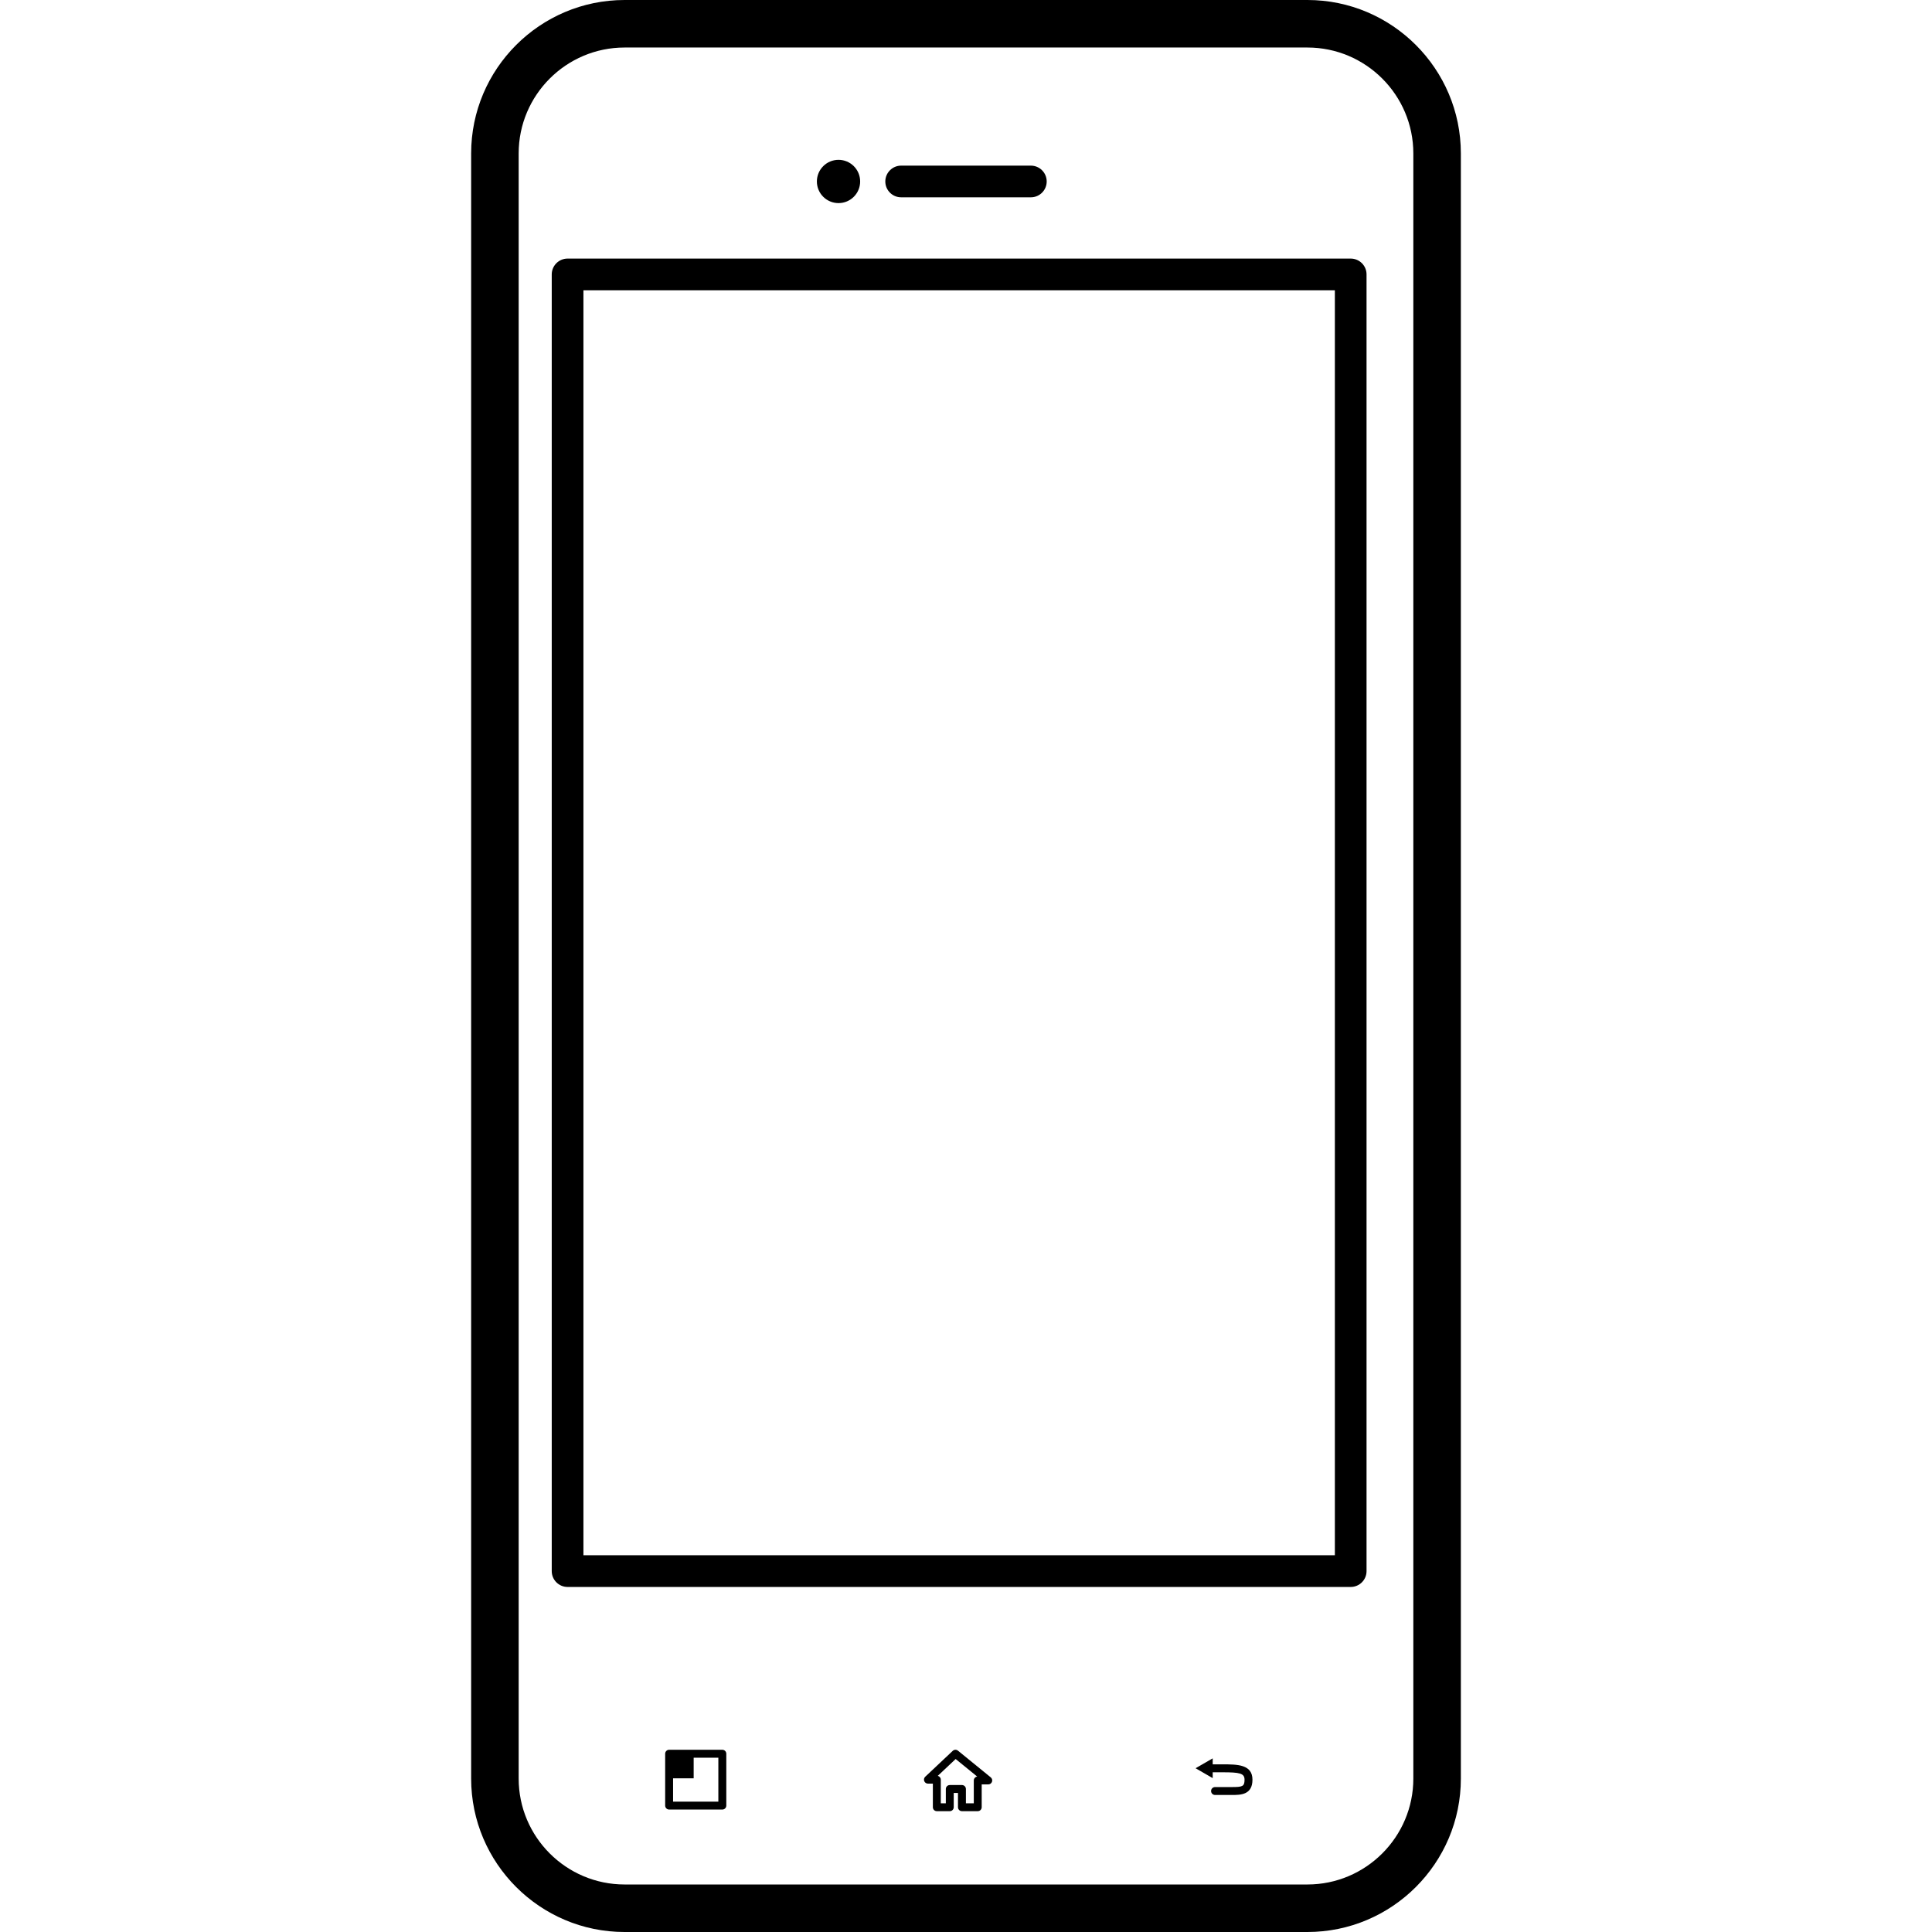
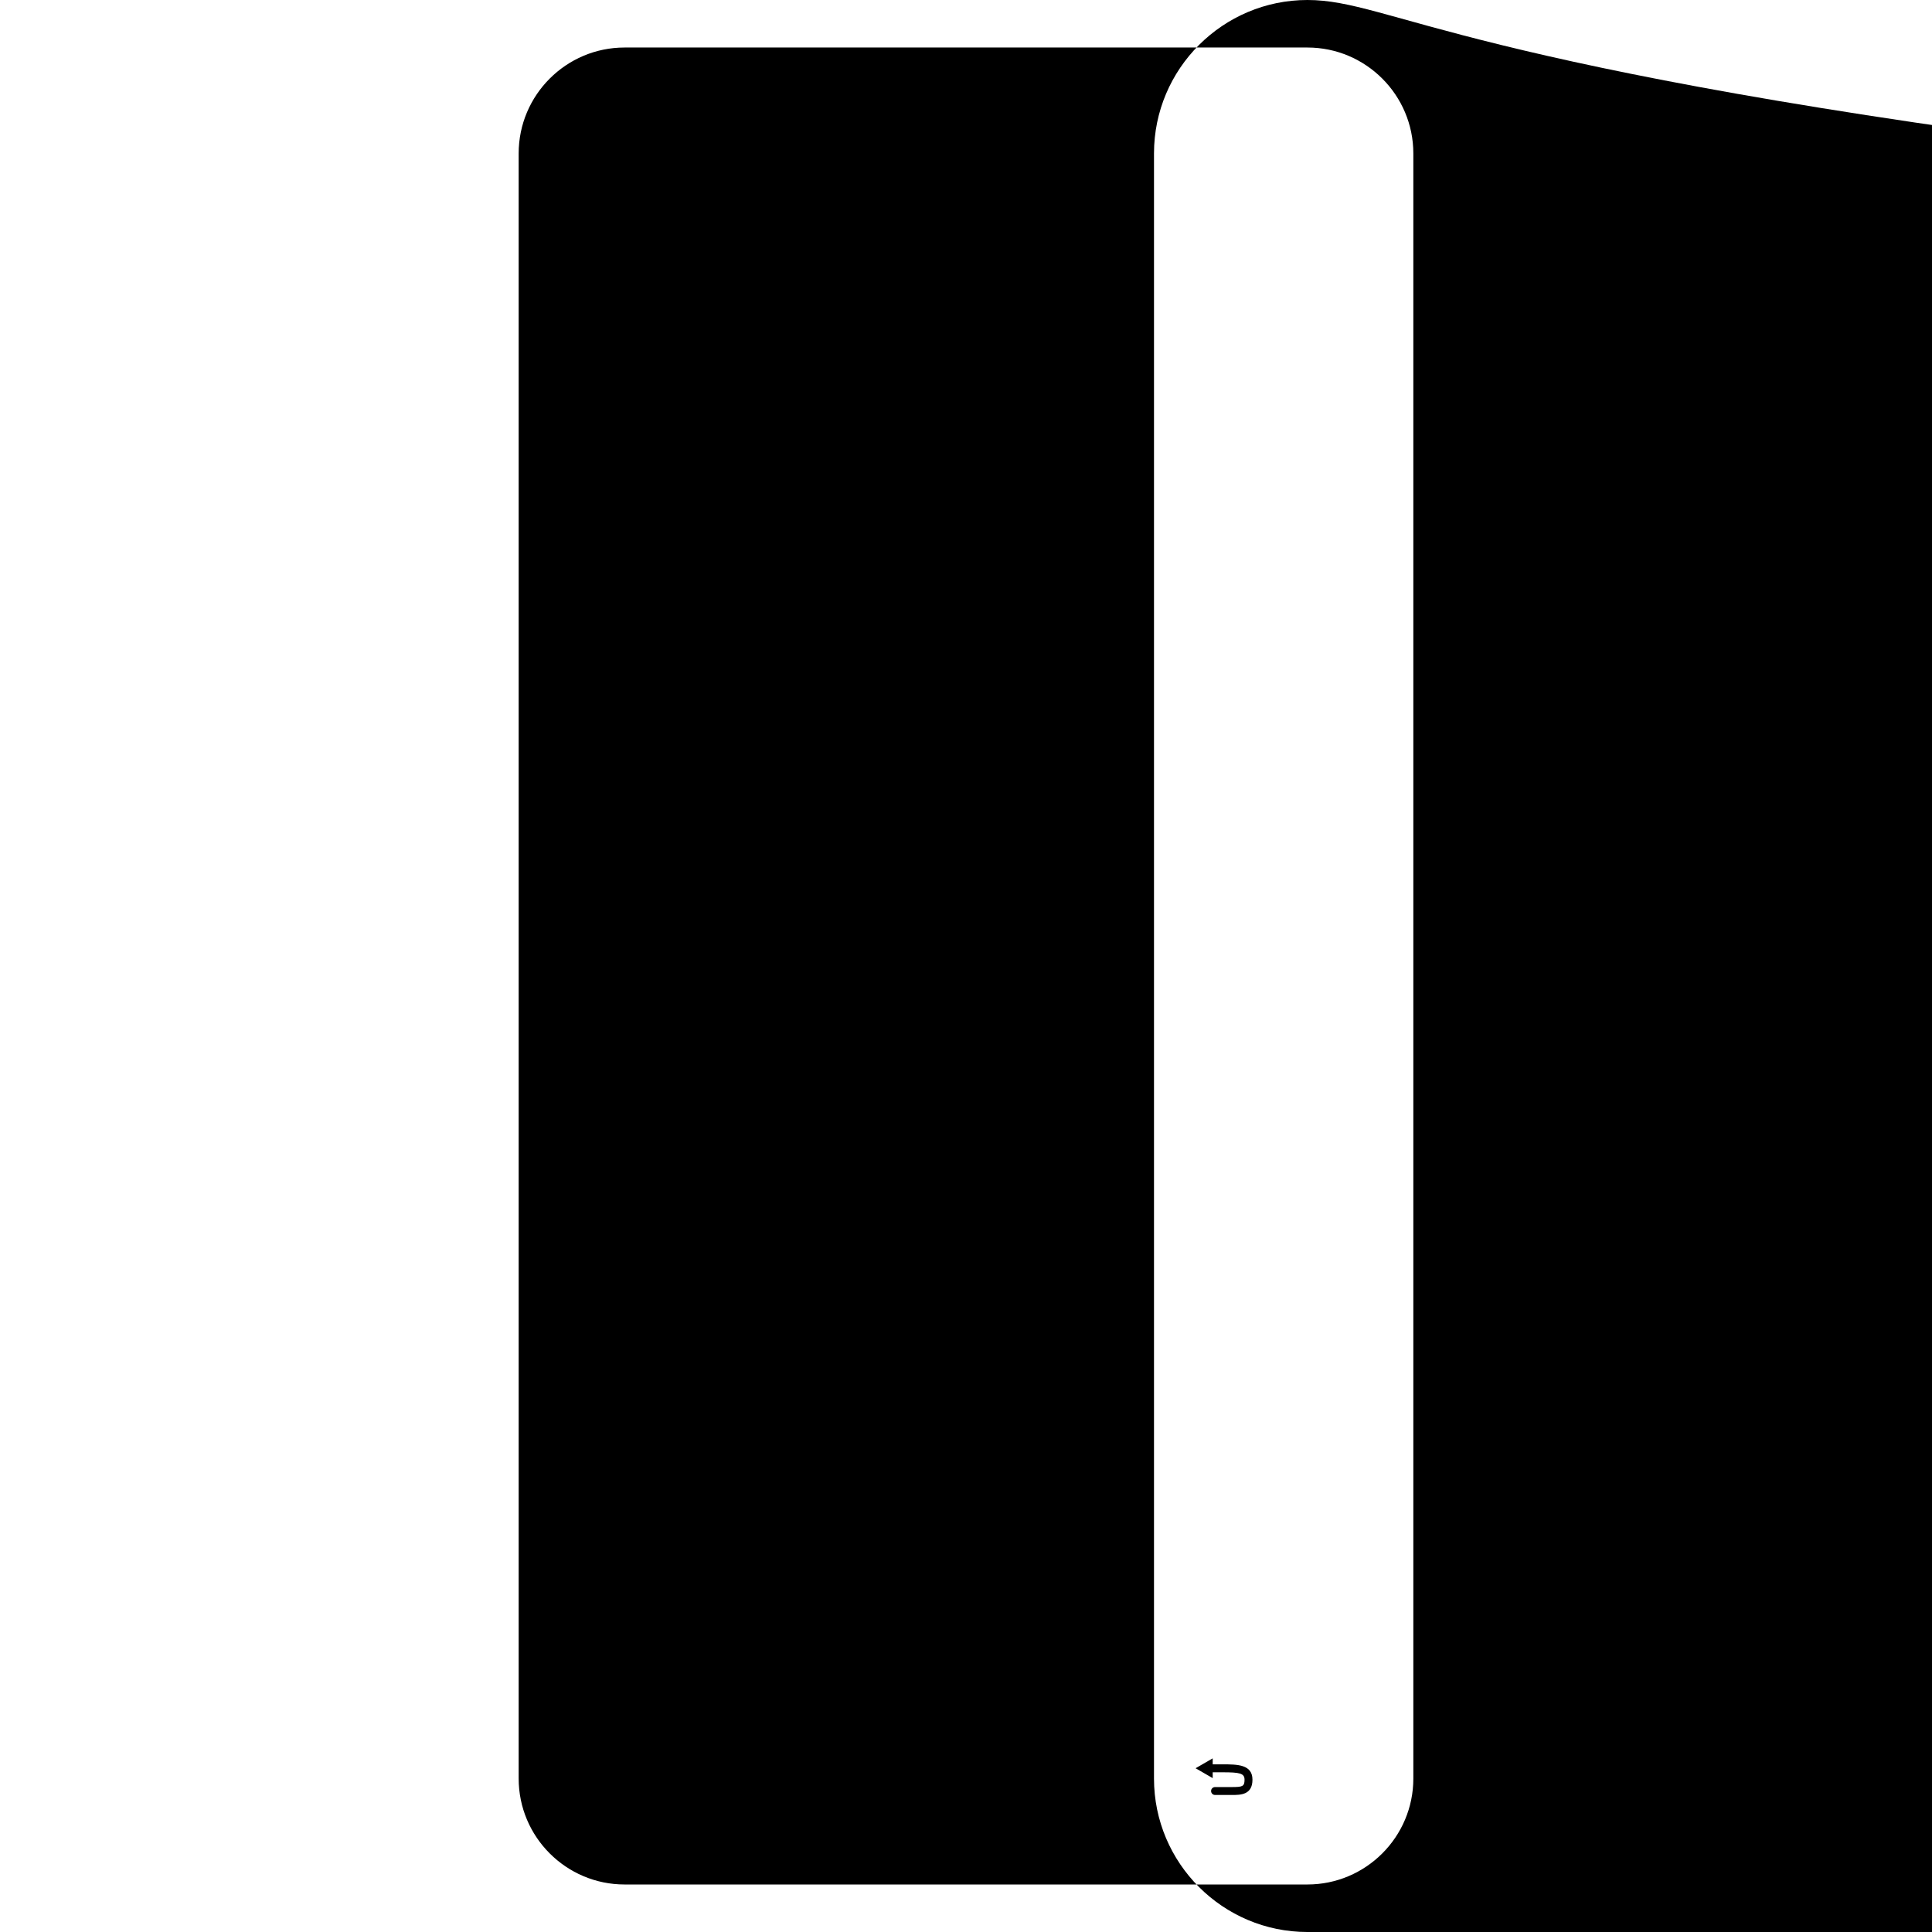
<svg xmlns="http://www.w3.org/2000/svg" version="1.1" id="Capa_1" x="0px" y="0px" width="583.15px" height="583.15px" viewBox="0 0 583.15 583.15" style="enable-background:new 0 0 583.15 583.15;" xml:space="preserve">
  <g>
    <g>
-       <path d="M394.631,0h-206.11c-25.532,0-46.312,20.779-46.312,46.312v490.527c0,25.532,20.78,46.312,46.312,46.312h206.11    c25.531,0,46.311-20.779,46.311-46.312V46.312C440.941,20.779,420.162,0,394.631,0z M426.598,536.839    c0,17.624-14.344,31.968-31.967,31.968h-206.11c-17.624,0-31.968-14.344-31.968-31.968V46.312    c0-17.624,14.344-31.968,31.968-31.968h206.11c17.623,0,31.967,14.344,31.967,31.968V536.839L426.598,536.839z" />
-       <path d="M407.693,78.049H171.317c-2.639,0-4.781,2.142-4.781,4.781v391.393c0,2.64,2.142,4.781,4.781,4.781h236.376    c2.639,0,4.781-2.142,4.781-4.781V82.831C412.475,80.182,410.332,78.049,407.693,78.049z M402.912,469.433H176.099V87.612h226.813    V469.433z" />
-       <circle cx="253.096" cy="54.774" r="6.531" />
+       <path d="M394.631,0c-25.532,0-46.312,20.779-46.312,46.312v490.527c0,25.532,20.78,46.312,46.312,46.312h206.11    c25.531,0,46.311-20.779,46.311-46.312V46.312C440.941,20.779,420.162,0,394.631,0z M426.598,536.839    c0,17.624-14.344,31.968-31.967,31.968h-206.11c-17.624,0-31.968-14.344-31.968-31.968V46.312    c0-17.624,14.344-31.968,31.968-31.968h206.11c17.623,0,31.967,14.344,31.967,31.968V536.839L426.598,536.839z" />
      <path d="M272.001,59.556h39.149c2.639,0,4.781-2.142,4.781-4.781c0-2.64-2.143-4.781-4.781-4.781h-39.149    c-2.639,0-4.781,2.142-4.781,4.781C267.22,57.414,269.362,59.556,272.001,59.556z" />
      <path d="M369.031,532.546h-2.992v-1.808l-5.164,2.983l5.164,2.983v-1.76h2.982c5.137,0,6.627,0.287,6.627,2.229    c0,2.056-0.631,2.228-3.844,2.228h-5.059c-0.66,0-1.195,0.536-1.195,1.195c0,0.66,0.535,1.195,1.195,1.195h5.059    c2.631,0,6.234,0,6.234-4.618C378.039,532.555,373.469,532.546,369.031,532.546z" />
      <path d="M218.03,528.146h-16.065c-0.66,0-1.195,0.536-1.195,1.195v15.654c0,0.659,0.536,1.195,1.195,1.195h16.065    c0.66,0,1.195-0.536,1.195-1.195v-15.654C219.226,528.683,218.69,528.146,218.03,528.146z M216.835,543.801h-13.674v-7.038h6.215    v-6.216h7.449v13.254H216.835z" />
-       <path d="M289.147,528.414c-0.479-0.382-1.138-0.354-1.578,0.058l-8.31,7.822c-0.354,0.335-0.468,0.852-0.287,1.311    c0.172,0.459,0.622,0.755,1.109,0.755h1.492v7.124c0,0.66,0.535,1.195,1.195,1.195h3.911c0.66,0,1.195-0.535,1.195-1.195v-4.312    h1.281v4.312c0,0.66,0.536,1.195,1.195,1.195h4.772c0.66,0,1.195-0.535,1.195-1.195v-6.885h1.98c0.506,0,0.955-0.315,1.127-0.794    c0.172-0.478,0.02-1.004-0.373-1.329L289.147,528.414z M293.928,537.413v6.885h-2.381v-4.312c0-0.66-0.535-1.195-1.195-1.195    h-3.671c-0.66,0-1.195,0.535-1.195,1.195v4.312h-1.521v-7.124c0-0.564-0.383-1.033-0.909-1.157l5.394-5.078l6.512,5.298    C294.377,536.304,293.928,536.811,293.928,537.413z" />
    </g>
  </g>
  <g>
</g>
  <g>
</g>
  <g>
</g>
  <g>
</g>
  <g>
</g>
  <g>
</g>
  <g>
</g>
  <g>
</g>
  <g>
</g>
  <g>
</g>
  <g>
</g>
  <g>
</g>
  <g>
</g>
  <g>
</g>
  <g>
</g>
</svg>